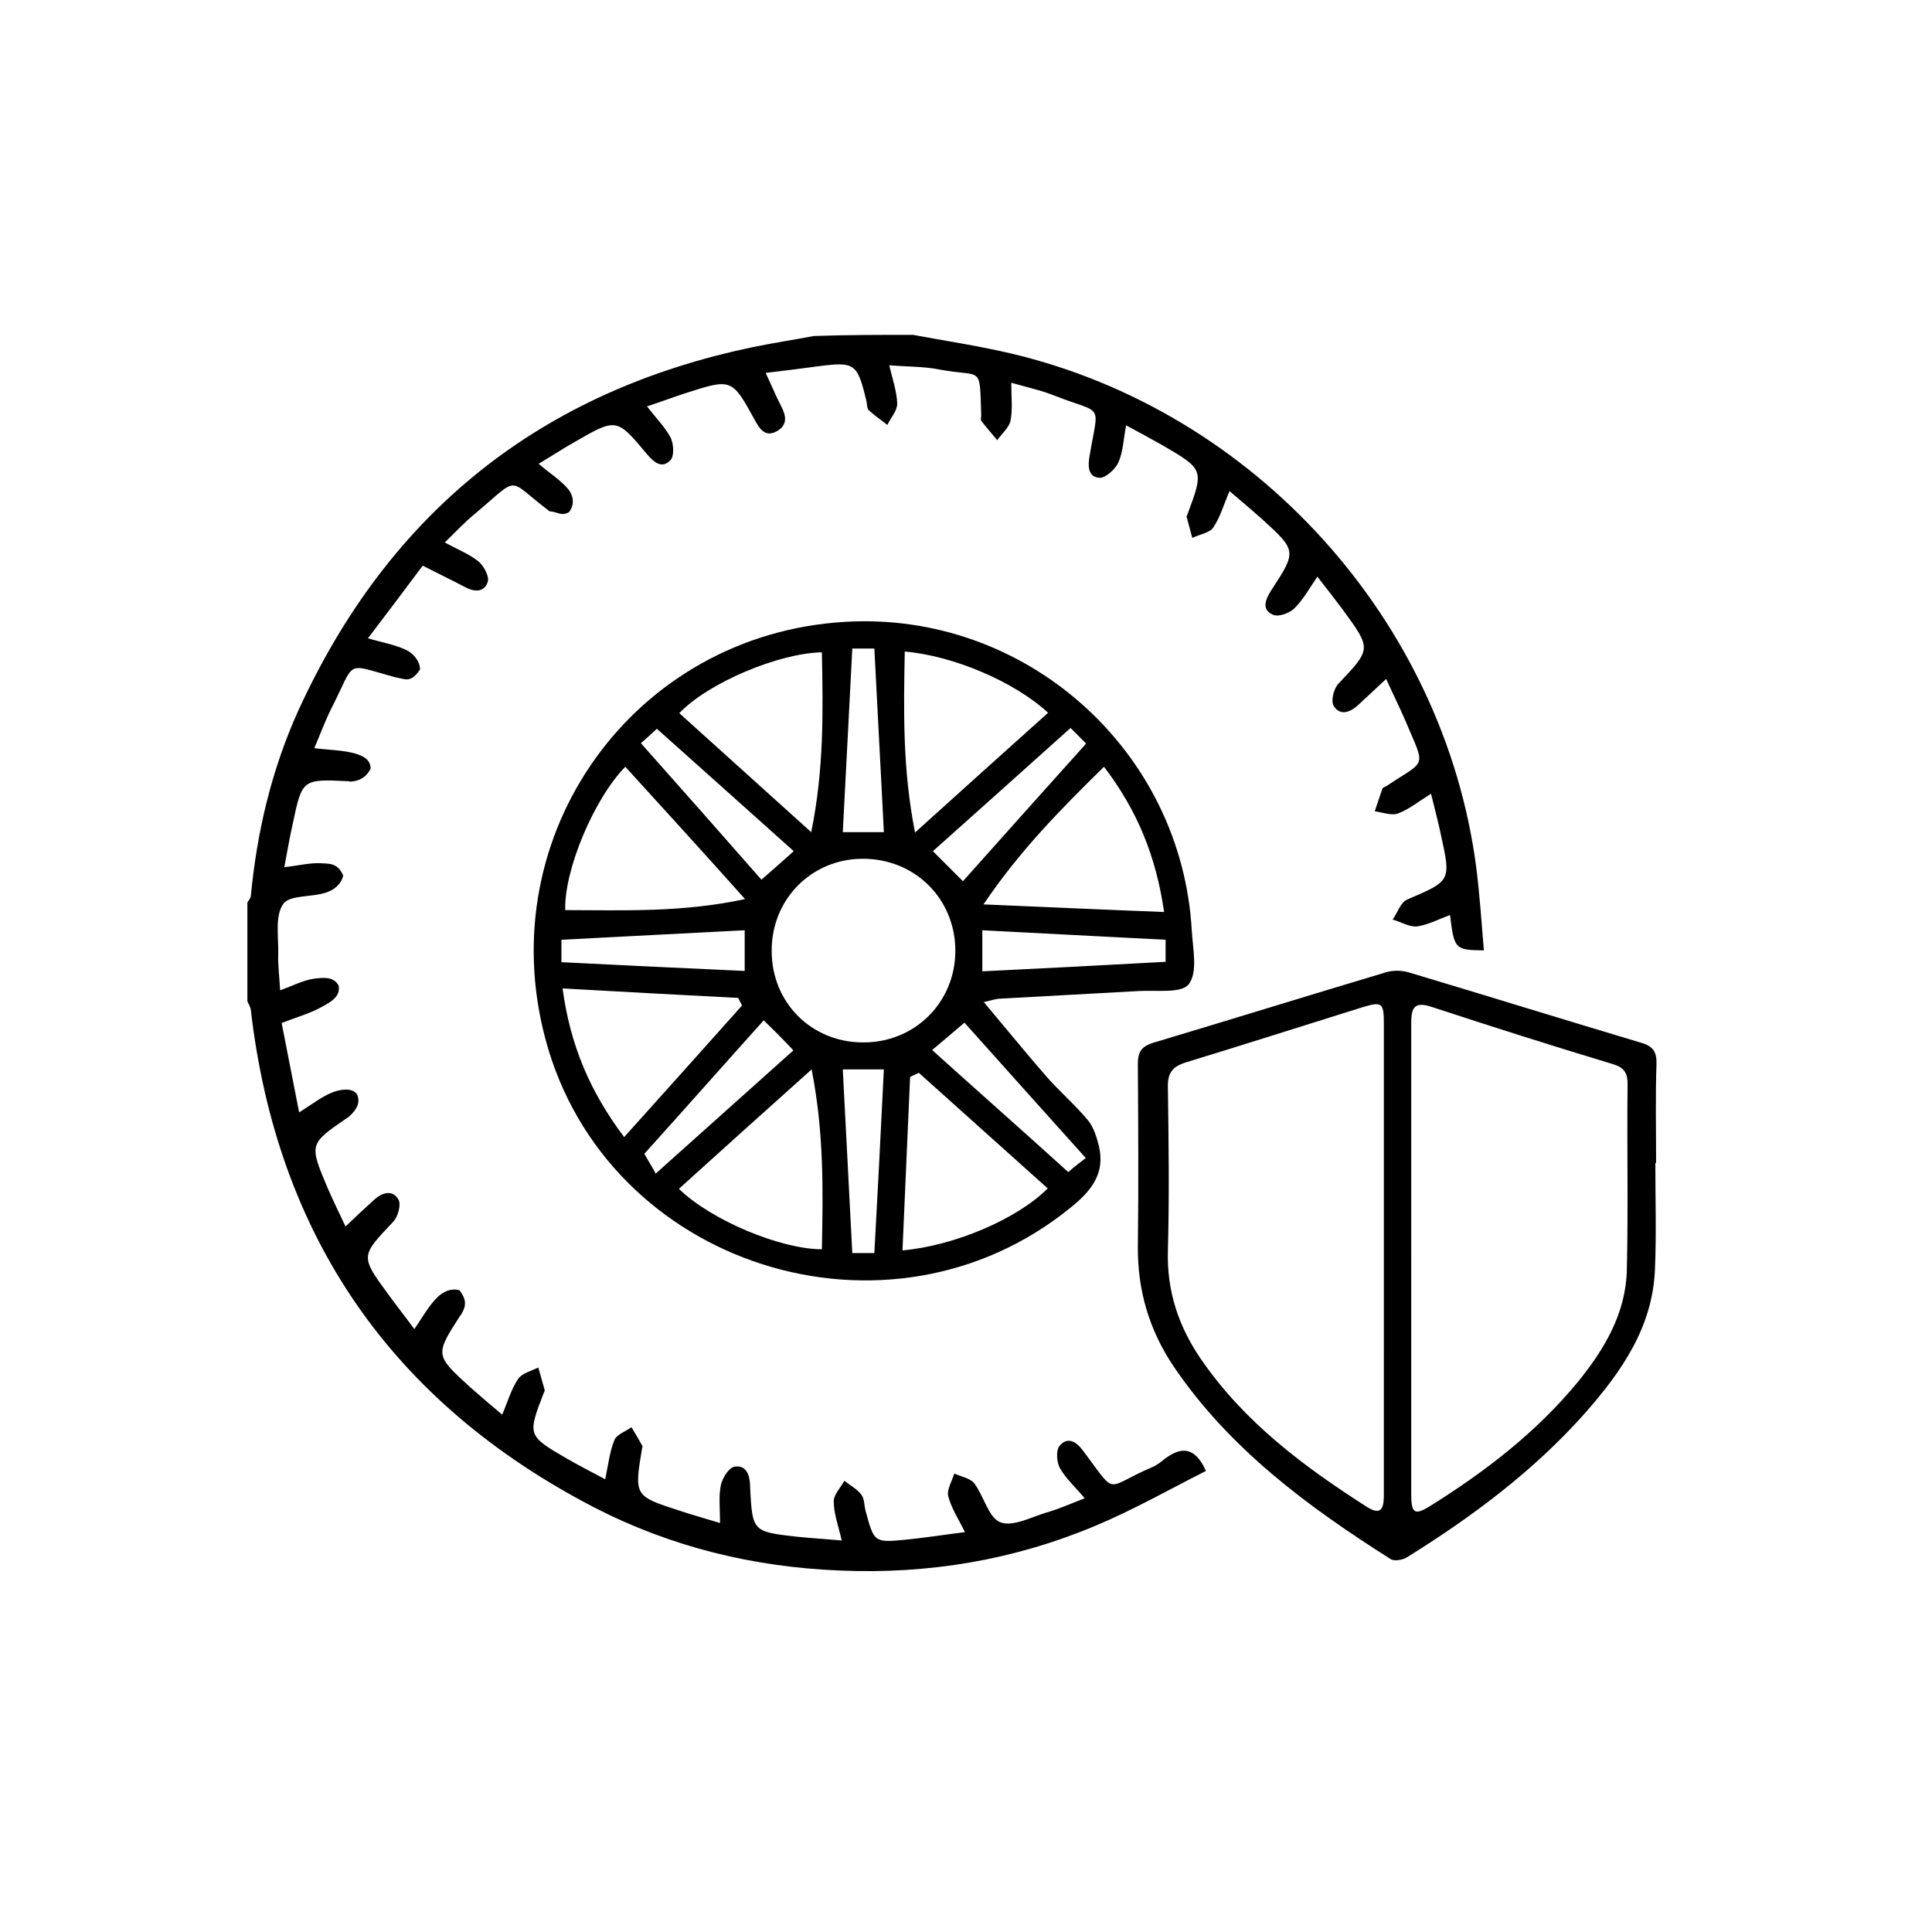
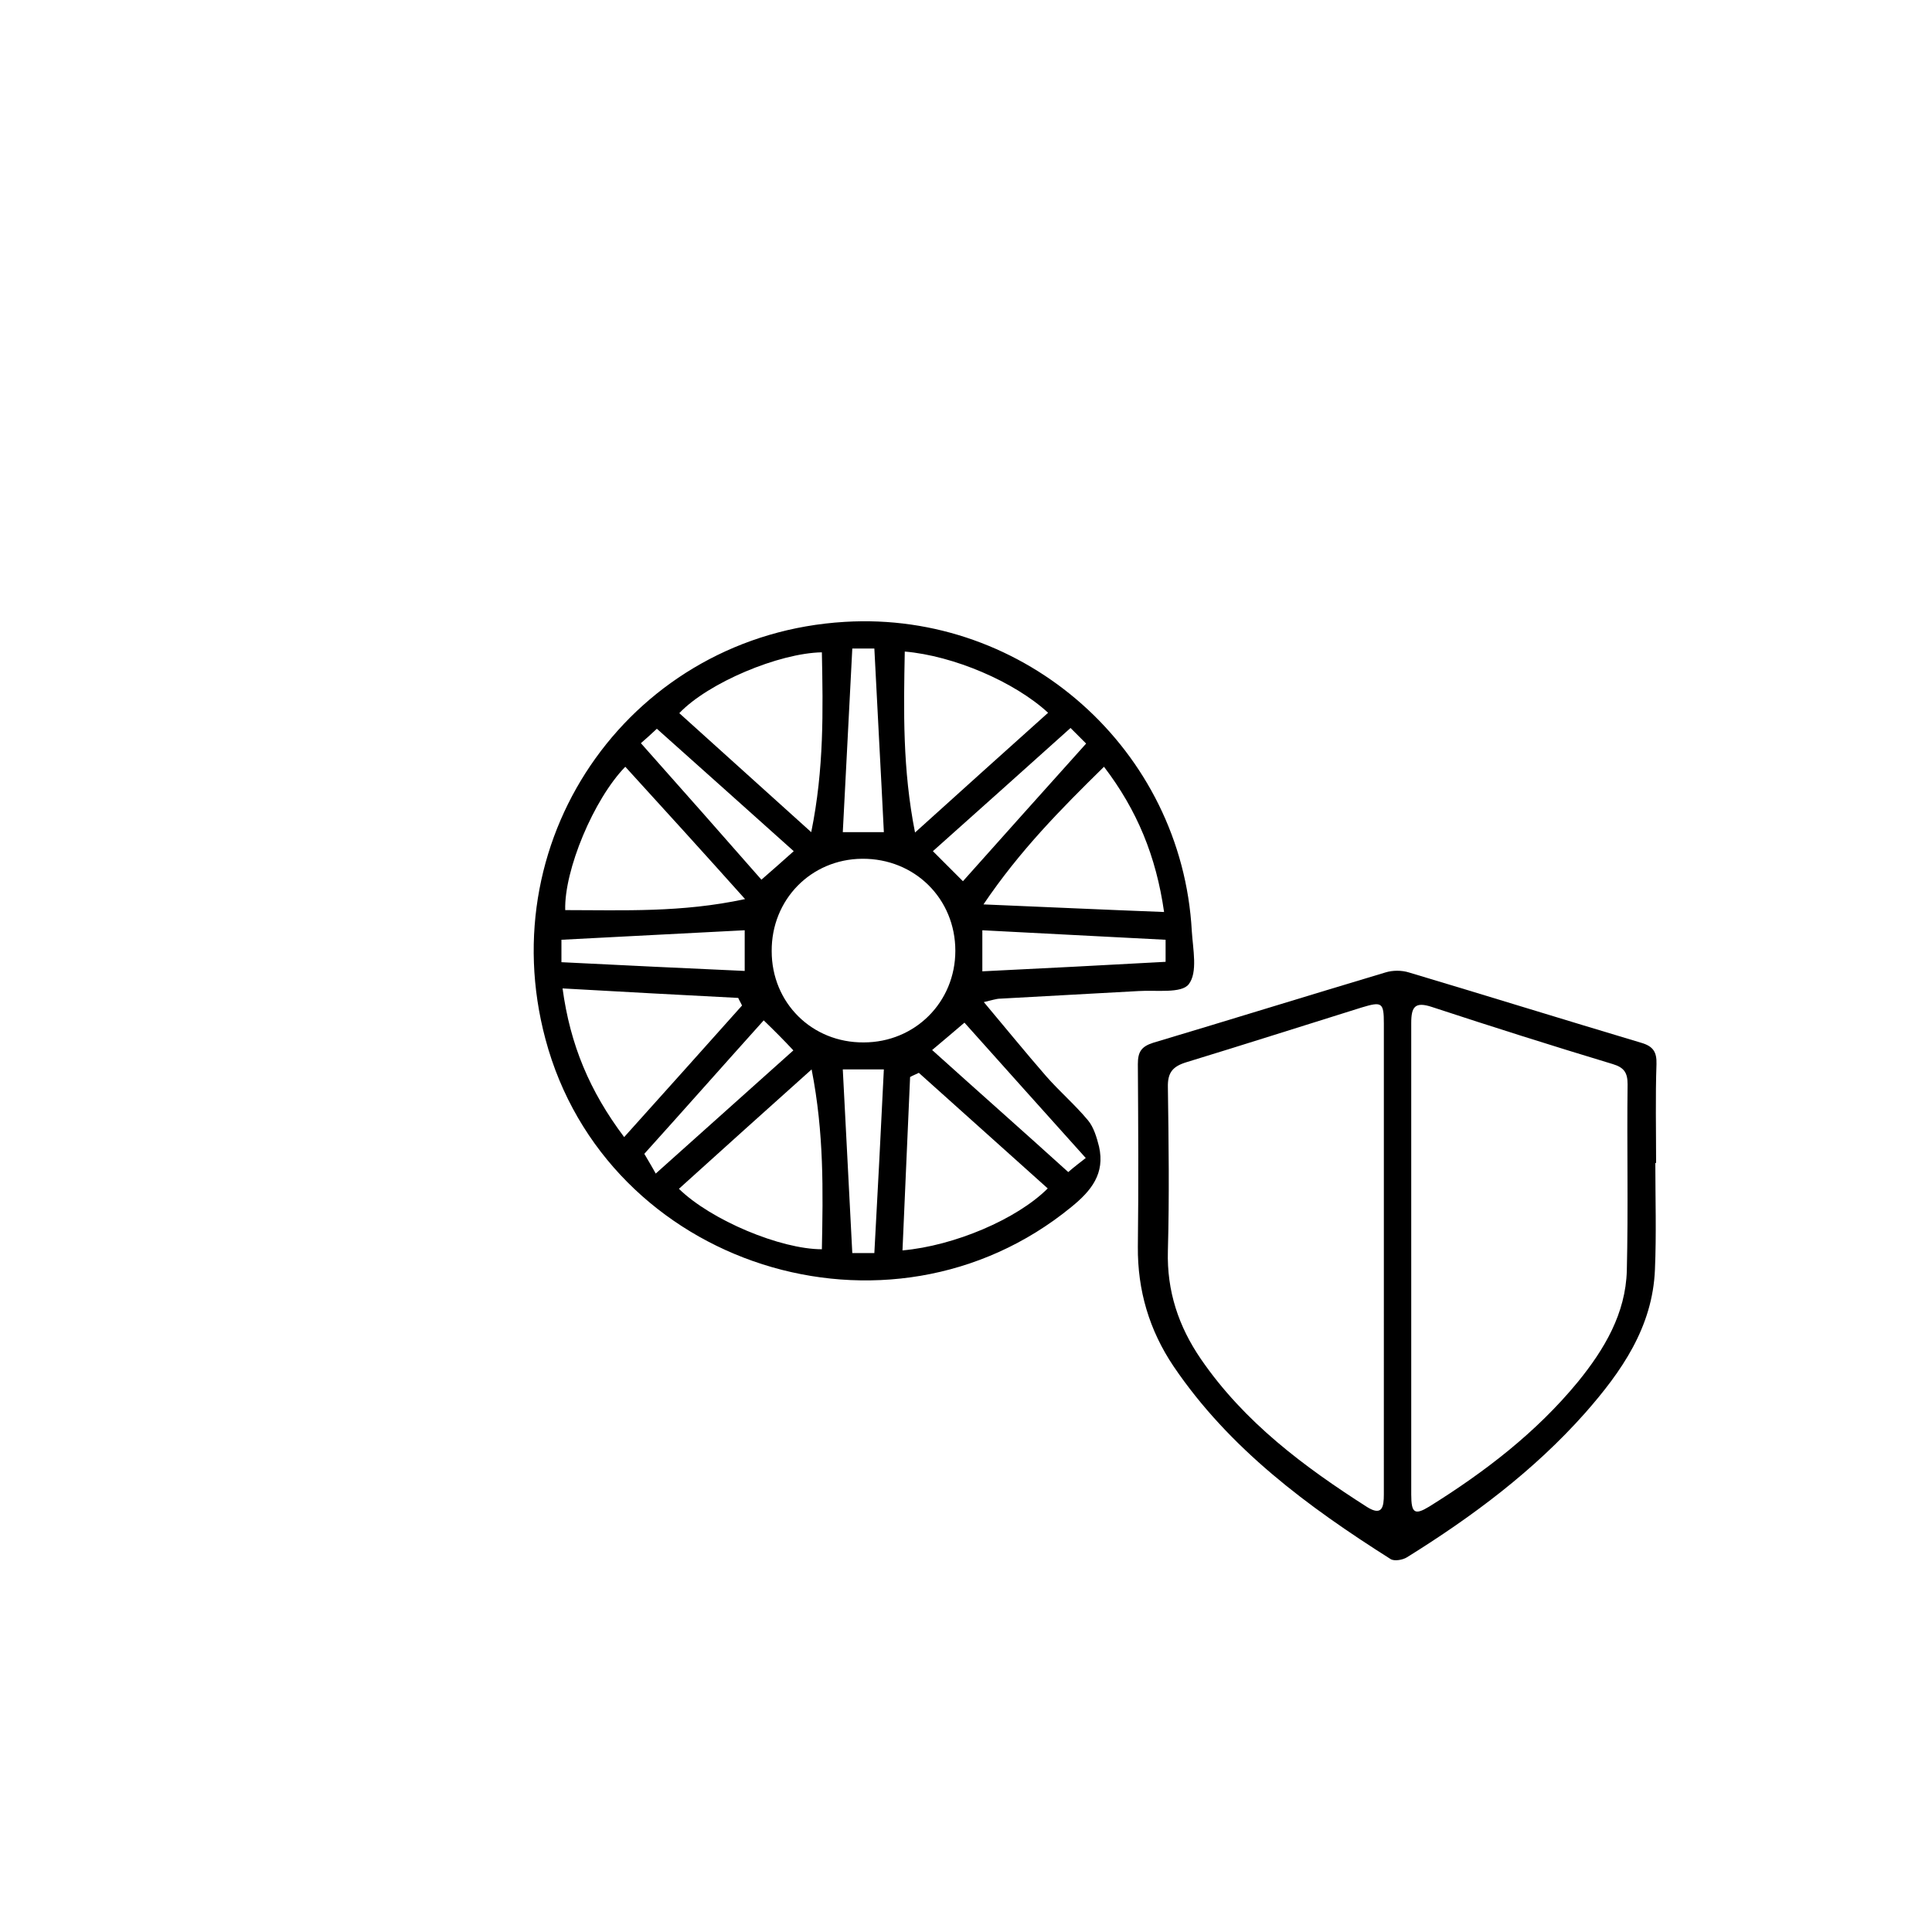
<svg xmlns="http://www.w3.org/2000/svg" fill="#000000" width="800px" height="800px" version="1.1" viewBox="144 144 512 512">
  <g>
-     <path d="m385.89 232.73c8.664 1.613 17.434 2.922 25.996 4.938 64.59 15.215 114.77 70.633 123.34 136.23 0.906 7.254 1.41 14.609 2.016 21.965-7.656-0.102-7.859-0.301-8.969-9.371-3.023 1.109-5.844 2.621-8.766 3.023-2.016 0.203-4.231-1.211-6.449-1.812 1.309-1.812 2.117-4.637 3.93-5.34 11.488-4.938 11.586-4.836 8.867-17.129-0.707-3.426-1.613-6.75-2.621-10.883-3.223 2.016-5.844 4.133-8.766 5.238-1.715 0.605-4.133-0.301-6.144-0.605 0.707-2.016 1.309-3.93 2.016-5.945 0.102-0.402 0.805-0.504 1.211-0.805 10.578-7.055 10.277-4.434 4.938-17.129-1.512-3.527-3.223-6.953-5.141-11.184-2.719 2.519-5.039 4.734-7.457 6.953-2.117 1.914-4.734 2.922-6.449 0.203-0.805-1.309 0-4.535 1.211-5.844 8.766-9.27 8.867-9.168 1.211-19.648-2.117-2.82-4.231-5.543-6.75-8.766-2.117 3.125-3.727 6.047-6.047 8.363-1.309 1.309-4.332 2.418-5.742 1.715-3.023-1.309-2.016-3.93-0.504-6.348 6.852-10.48 6.852-10.578-2.316-18.941-2.719-2.418-5.441-4.734-8.664-7.457-1.613 3.727-2.519 7.055-4.332 9.672-1.008 1.41-3.629 1.812-5.543 2.719-0.504-1.914-1.008-3.727-1.512-5.644 0-0.102 0.102-0.301 0.203-0.504 4.434-11.891 4.434-11.992-6.648-18.438-3.023-1.715-6.047-3.324-9.574-5.238-0.707 3.727-0.805 6.953-2.016 9.773-0.805 1.812-3.426 4.231-5.039 4.133-3.023-0.203-3.125-3.023-2.621-5.844 2.418-14.41 3.828-10.781-9.27-15.922-3.527-1.41-7.254-2.215-11.488-3.426 0 3.828 0.402 7.055-0.203 10.078-0.402 1.812-2.316 3.426-3.527 5.141-1.41-1.715-2.922-3.426-4.231-5.141-0.203-0.301 0-1.008 0-1.512-0.504-13.602 0.504-9.875-11.184-12.09-4.031-0.805-8.262-0.707-13.199-1.109 0.906 3.828 2.016 6.953 2.117 10.176 0 1.914-1.715 3.727-2.621 5.644-1.613-1.309-3.426-2.519-4.938-3.93-0.504-0.504-0.402-1.613-0.605-2.418-2.418-10.078-3.023-10.48-13.098-9.168-4.332 0.605-8.566 1.109-13.602 1.715 1.512 3.223 2.719 6.144 4.133 8.867 1.309 2.519 1.715 4.938-1.109 6.551-3.023 1.715-4.535-0.402-5.844-2.82-6.144-11.184-6.144-11.184-18.641-7.152-3.125 1.008-6.246 2.215-9.977 3.426 2.316 3.023 4.734 5.441 6.246 8.262 0.805 1.613 1.008 4.836 0 5.945-2.215 2.418-4.332 0.707-6.144-1.41-8.16-9.773-8.16-9.773-19.348-3.324-3.023 1.715-5.945 3.629-9.473 5.742 2.922 2.519 5.844 4.332 7.859 6.75 1.109 1.41 1.914 3.727 0.203 6.047-2.016 1.211-3.125-0.102-5.141-0.203-0.102 0-0.301-0.203-0.402-0.301-11.184-8.465-7.254-9.27-19.348 0.906-2.719 2.215-5.141 4.836-8.062 7.656 3.324 1.812 6.449 3.023 8.969 5.039 1.41 1.211 2.922 4.031 2.418 5.441-1.008 2.922-3.727 2.621-6.246 1.211-3.426-1.812-6.852-3.426-10.984-5.543-4.734 6.348-9.371 12.496-14.508 19.246 4.133 1.211 7.457 1.715 10.379 3.223 1.613 0.805 3.426 2.82 3.426 5.039-2.418 3.629-3.93 2.519-5.844 2.215-0.102 0-0.301-0.102-0.504-0.102-13.906-3.727-10.48-4.836-17.129 8.16-1.613 3.223-2.922 6.75-4.535 10.578 4.031 0.504 7.559 0.504 10.781 1.41 1.613 0.504 4.133 1.309 4.133 4.031-1.309 2.519-3.125 3.223-5.238 3.426-0.102 0.102-0.301-0.102-0.504-0.102-12.395-0.605-12.395-0.605-14.914 11.387-0.805 3.527-1.41 7.152-2.215 11.387 3.828-0.402 7.152-1.309 10.277-1.008 1.812 0.102 3.93 0 5.34 3.223-0.605 2.519-2.621 3.828-4.332 4.434-3.828 1.41-9.875 0.605-11.586 3.125-2.215 3.223-1.211 8.664-1.309 13.199-0.102 3.023 0.301 5.945 0.504 9.672 3.324-1.211 6.144-2.719 9.168-3.125 2.016-0.203 5.039-0.707 6.348 1.914 0.504 2.922-2.215 4.332-4.031 5.34-3.223 1.914-7.055 2.922-11.082 4.535 1.512 7.859 3.023 15.316 4.637 23.68 3.527-2.215 6.144-4.332 9.168-5.441 1.715-0.605 4.836-1.211 6.144 0.605 1.008 2.117 0 4.133-2.117 5.945 0 0.102-0.301 0.203-0.402 0.301-10.176 6.953-10.176 6.953-5.238 18.641 1.41 3.223 2.922 6.348 4.734 10.176 2.719-2.621 5.141-4.836 7.559-7.055 2.117-1.914 4.836-2.82 6.449-0.102 0.805 1.309-0.102 4.535-1.309 5.844-8.664 9.168-8.867 9.07-1.41 19.246 2.117 2.922 4.434 5.844 6.953 9.27 2.215-3.223 3.828-6.246 6.144-8.465 1.309-1.309 3.426-2.519 5.844-1.812 1.812 2.418 1.812 4.031 0.504 6.246 0 0.102-0.203 0.301-0.301 0.402-6.75 10.48-6.75 10.48 2.621 19.043 2.621 2.316 5.238 4.535 8.465 7.254 1.512-3.527 2.418-6.852 4.231-9.473 1.008-1.512 3.527-2.117 5.34-3.023 0.605 2.016 1.109 4.031 1.715 6.047 0 0.102-0.102 0.301-0.203 0.504-4.434 11.488-4.434 11.488 6.144 17.633 3.125 1.812 6.348 3.426 10.078 5.441 0.805-3.93 1.211-7.356 2.418-10.379 0.605-1.512 3.023-2.316 4.535-3.426 1.008 1.715 2.016 3.324 2.922 5.039 0.102 0.102-0.102 0.301-0.102 0.504-2.117 12.695-2.117 12.695 10.078 16.625 3.324 1.109 6.648 2.016 10.578 3.223 0-3.727-0.402-6.953 0.203-9.977 0.402-1.914 2.016-4.535 3.527-4.938 3.125-0.605 4.133 2.117 4.231 4.836v0.504c0.605 11.789 0.605 11.891 12.395 13.199 3.727 0.402 7.559 0.605 11.891 1.008-0.906-3.93-2.117-7.152-2.117-10.379 0-1.812 1.812-3.629 2.82-5.441 1.512 1.211 3.426 2.215 4.535 3.727 0.805 1.109 0.707 2.922 1.109 4.332 2.215 8.16 2.215 8.363 10.48 7.559 5.141-0.504 10.176-1.309 15.82-2.016-1.715-3.527-3.629-6.348-4.434-9.574-0.402-1.715 1.008-3.93 1.613-5.945 1.812 0.805 4.133 1.211 5.238 2.519 2.621 3.426 3.828 9.168 6.953 10.379 3.324 1.309 8.262-1.41 12.395-2.621 3.223-0.906 6.246-2.316 9.977-3.727-2.418-2.922-4.938-5.141-6.551-7.961-0.906-1.613-1.109-4.734-0.102-5.945 2.117-2.519 4.434-1.109 6.144 1.211 0.301 0.402 0.605 0.805 0.906 1.211 8.262 11.082 4.938 8.566 17.531 3.223 1.211-0.504 2.316-1.41 3.324-2.215 4.231-3.125 7.859-3.426 10.883 3.223-9.574 4.836-19.145 10.277-29.223 14.508-21.562 9.07-44.234 12.898-67.711 11.891-22.973-0.906-44.84-6.246-65.191-16.727-53.621-27.805-84.051-71.836-91.004-131.89-0.102-0.805-0.605-1.512-0.906-2.215v-26.199c0.301-0.504 0.805-1.109 0.906-1.613 1.613-17.129 5.543-33.754 12.695-49.473 23.98-52.297 64.086-84.438 120.51-96.125 5.34-1.109 10.68-1.914 16.02-2.922 8.77-0.305 17.434-0.305 26.199-0.305z" />
    <path d="m404.73 409.57c5.844 6.953 11.082 13.402 16.523 19.648 3.527 4.031 7.656 7.559 11.082 11.688 1.512 1.812 2.316 4.535 2.922 6.953 1.613 7.152-2.016 11.688-7.356 16.02-48.367 39.598-123.33 15.719-139.36-44.535-14.508-54.312 23.477-107.21 79.301-110.54 47.863-2.922 89.375 33.957 91.996 81.918 0.301 4.836 1.613 10.984-0.805 14.105-1.914 2.519-8.664 1.512-13.301 1.812-12.191 0.707-24.484 1.309-36.676 2.016-1.008 0.004-2.117 0.406-4.332 0.91zm-31.84 10.68c13.602 0 24.285-10.68 24.285-24.285 0-13.805-10.781-24.484-24.688-24.383-13.602 0.102-24.082 10.883-23.98 24.484-0.004 13.707 10.68 24.285 24.383 24.184zm-63.48 25.09c10.883-12.09 21.059-23.477 31.234-34.863-0.301-0.707-0.707-1.309-1.008-2.016-15.418-0.805-30.73-1.613-46.551-2.519 2.016 14.914 7.156 27.207 16.324 39.398zm0.301-98.141c-8.363 8.566-16.223 27.406-15.922 37.988 15.418 0 30.832 0.707 47.66-2.922-11.082-12.395-21.359-23.68-31.738-35.066zm126.86 0c-11.488 11.285-22.27 22.168-31.941 36.477 16.828 0.707 32.043 1.41 47.863 2.016-2.117-14.812-7.156-27.004-15.922-38.492zm-52.797-30.531c-0.301 15.719-0.605 31.137 2.719 47.961 12.395-11.184 23.781-21.461 35.266-31.738-8.965-8.262-25.09-15.113-37.984-16.223zm-59.855 142.38c8.566 8.363 27.004 16.02 37.887 16.02 0.301-15.418 0.605-30.73-2.719-47.66-12.395 11.082-23.781 21.359-35.168 31.641zm63.582-30.734c-0.805 0.402-1.613 0.707-2.316 1.109-0.707 15.215-1.309 30.531-2.016 45.949 13.703-1.211 30.328-8.262 38.492-16.426-11.387-10.18-22.773-20.457-34.16-30.633zm-28.516-63.781c3.426-16.828 3.125-32.242 2.82-47.66-11.387 0.203-30.129 8.062-37.785 16.121 11.285 10.176 22.57 20.355 34.965 31.539zm19.246 62.875h-10.883c0.805 16.223 1.715 32.344 2.519 48.668h5.844c0.906-16.324 1.715-32.246 2.519-48.668zm74.664-34.359c-16.324-0.805-32.445-1.715-48.566-2.519v10.883c16.324-0.805 32.242-1.613 48.566-2.519v-5.844zm-83.027-77.184c-0.805 16.324-1.715 32.445-2.519 48.668h10.883c-0.805-16.426-1.715-32.445-2.519-48.668h-5.844zm-28.516 74.664c-16.324 0.805-32.344 1.715-48.566 2.519v5.945c16.426 0.805 32.547 1.613 48.566 2.316v-10.781zm12.996-20.957c-11.891-10.68-23.879-21.363-36.273-32.445-1.41 1.309-2.922 2.719-4.231 3.828 11.285 12.695 21.965 24.789 31.941 36.172 2.922-2.519 5.844-5.137 8.562-7.555zm36.879 0c2.621 2.621 5.34 5.34 7.961 7.961 10.578-11.891 21.363-23.879 32.648-36.477l-4.133-4.133c-12.594 11.285-24.586 22.066-36.477 32.648zm40.508 81.312c-11.387-12.695-22.168-24.688-32.145-35.871-2.922 2.519-5.945 5.039-8.566 7.254 12.191 10.984 24.285 21.664 36.074 32.344 1.613-1.41 3.227-2.617 4.637-3.727zm-85.344-36.477c-10.781 11.992-21.461 24.082-31.641 35.367 1.109 1.914 2.215 3.727 3.023 5.238 12.695-11.387 24.688-22.066 36.477-32.648-2.519-2.715-5.141-5.336-7.859-7.957z" />
    <path d="m582.68 452.19c0 9.371 0.301 18.844-0.102 28.215-0.605 15.316-8.867 27.105-18.539 38.09-13.602 15.316-29.824 27.406-47.156 38.188-1.109 0.707-3.324 1.109-4.332 0.504-21.965-13.906-42.723-29.223-57.535-51.086-6.449-9.574-9.574-20.152-9.473-31.738 0.203-16.121 0.102-32.242 0-48.367 0-3.223 0.906-4.637 4.031-5.644 20.555-6.144 41.012-12.496 61.566-18.641 1.914-0.605 4.332-0.605 6.246 0 20.555 6.144 41.012 12.496 61.566 18.641 3.125 0.906 4.133 2.418 4.031 5.644-0.301 8.766-0.102 17.434-0.102 26.199-0.102-0.004-0.102-0.004-0.203-0.004zm-71.945 25.496v-62.473c0-5.543-0.504-5.844-5.844-4.231-15.516 4.836-30.934 9.773-46.453 14.508-3.629 1.109-5.039 2.719-4.938 6.648 0.203 14.41 0.402 28.918 0 43.328-0.301 10.68 2.82 20.051 8.766 28.719 11.488 16.727 27.305 28.516 44.031 39.195 4.031 2.519 4.434-0.102 4.434-3.324 0.004-20.656 0.004-41.516 0.004-62.371zm7.258-0.605v62.977c0 4.938 0.906 5.543 4.734 3.223 14.711-9.168 28.414-19.648 39.5-33.152 6.953-8.566 12.594-18.035 12.898-29.422 0.402-16.426 0-32.949 0.203-49.375 0-3.023-0.906-4.434-3.93-5.34-16.02-4.836-31.941-9.875-47.863-15.113-4.535-1.512-5.543-0.102-5.543 4.231v61.973z" />
  </g>
</svg>